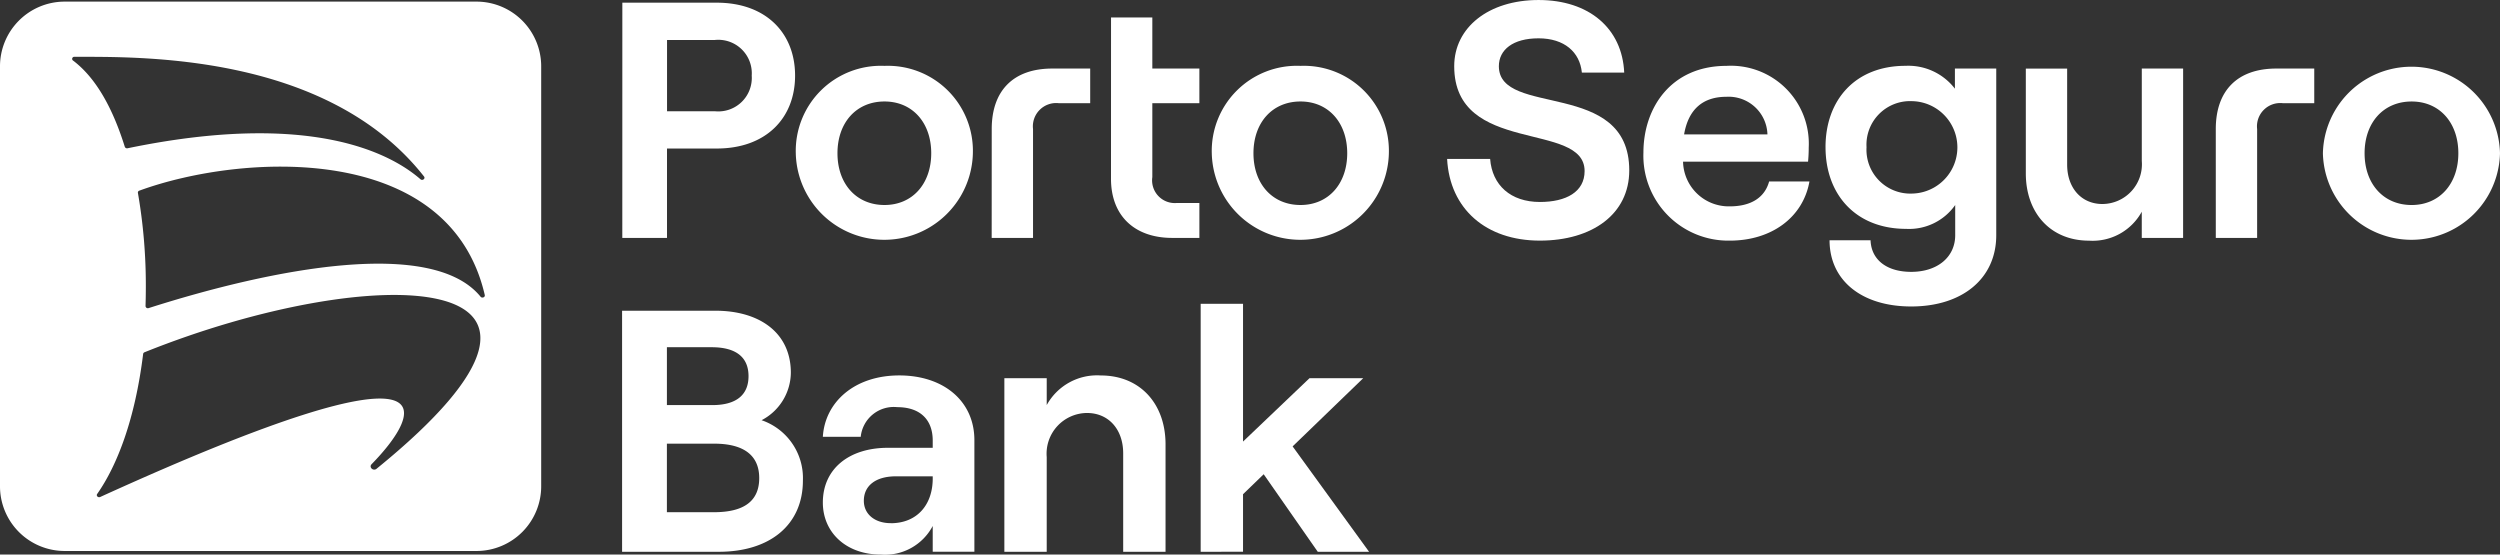
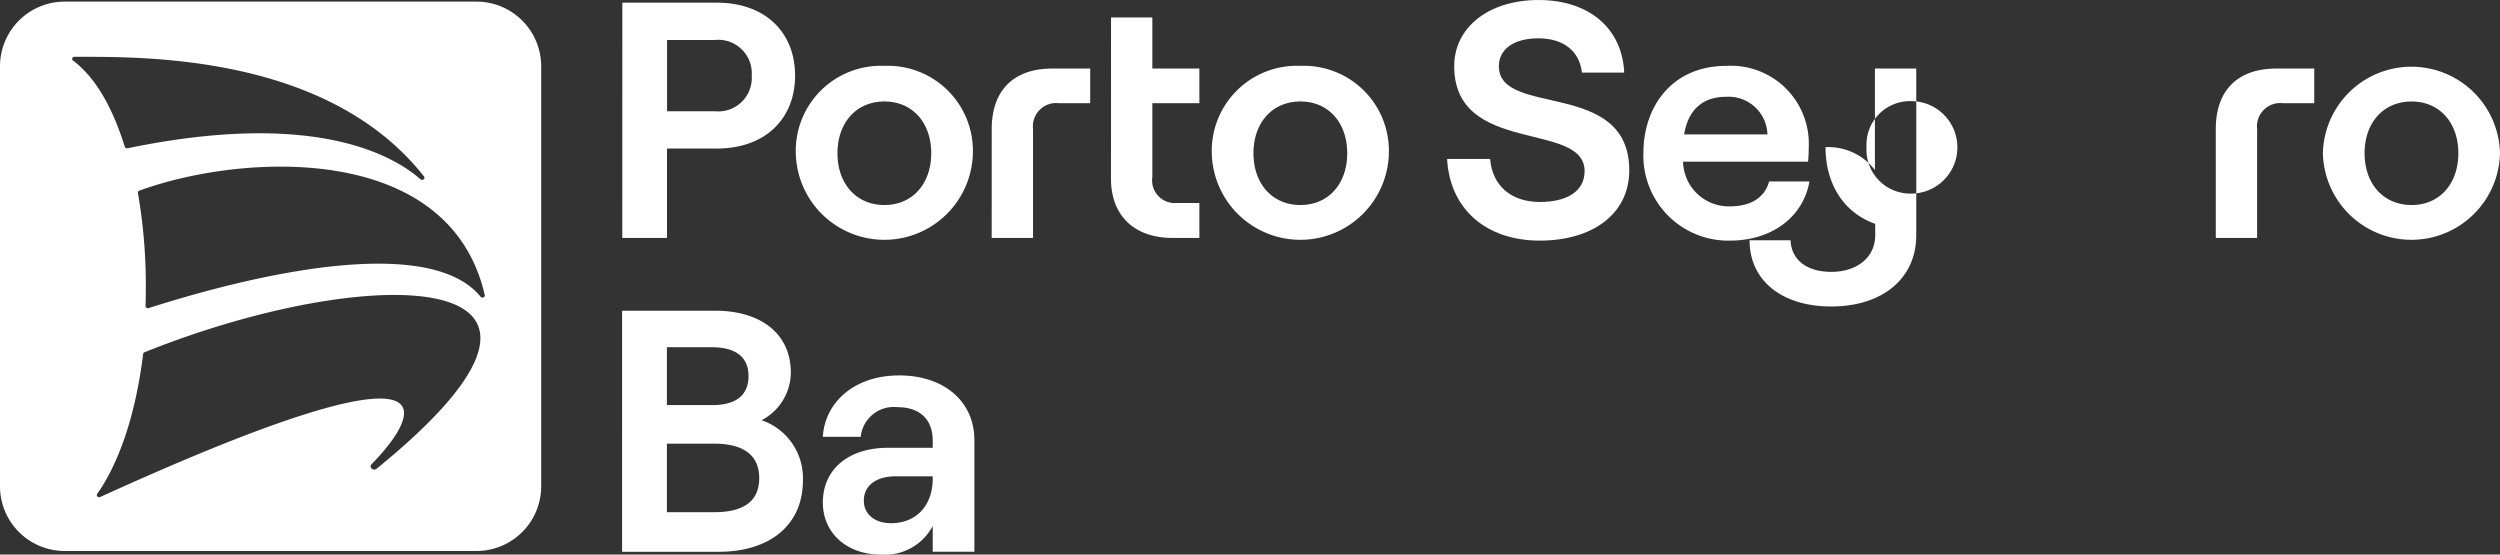
<svg xmlns="http://www.w3.org/2000/svg" id="Grupo_262" data-name="Grupo 262" width="216" height="47.914" viewBox="0 0 216 47.914">
  <rect x="0" y="0" width="216" height="47.914" fill="#333333" stroke="none" />
  <defs>
    <clipPath id="clip-path">
      <rect id="Retângulo_113" data-name="Retângulo 113" width="216" height="47.914" fill="none" />
    </clipPath>
  </defs>
  <g id="Grupo_258" data-name="Grupo 258" clip-path="url(#clip-path)">
    <path id="Caminho_1770" data-name="Caminho 1770" d="M41.519,26.26c-4.176-5.118-17.946-2.439-28.674.987a.2.2,0,0,1-.271-.176q.025-.813.026-1.642a46.7,46.7,0,0,0-.685-8.135.178.178,0,0,1,.14-.2c8.88-3.239,26.767-4.242,29.828,9.019v0c.051.2-.239.31-.366.145M32.53,41.136c-.292.218-.677-.14-.425-.4,4.322-4.419,7.874-11.428-23.444,2.83-.192.088-.383-.113-.257-.27,1.725-2.466,3.266-6.442,3.962-12.077a.188.188,0,0,1,.122-.156c19.625-7.886,41.79-7.595,20.043,10.069M6.331,5.874a.179.179,0,0,1,.1-.337c5.431.016,21.786-.39,30.216,10.354.115.184-.147.372-.316.226-2.544-2.215-9.43-5.964-25.3-2.681a.206.206,0,0,1-.252-.136C9.515,9.259,7.909,7.077,6.331,5.874M41.21.768H5.549A5.591,5.591,0,0,0,0,6.4V42.6a5.591,5.591,0,0,0,5.549,5.633H41.21A5.591,5.591,0,0,0,46.759,42.6V6.4A5.592,5.592,0,0,0,41.21.768" transform="translate(0 -0.628)" fill="#fff" />
    <path id="Caminho_1771" data-name="Caminho 1771" d="M295.509,1.277h8.159c4.239,0,6.766,2.613,6.766,6.3s-2.526,6.3-6.766,6.3h-4.3V21.6h-3.862Zm7.985,9.379a2.894,2.894,0,0,0,3.194-3.078A2.894,2.894,0,0,0,303.494,4.5h-4.123v6.156Zm14.664-3.92a7.345,7.345,0,0,1,7.637,7.55,7.652,7.652,0,0,1-15.3,0,7.352,7.352,0,0,1,7.666-7.55m0,12.021c2.41,0,4.036-1.829,4.036-4.472s-1.626-4.472-4.036-4.472c-2.439,0-4.065,1.829-4.065,4.472s1.626,4.472,4.065,4.472m9.263-6.562c0-3.339,1.887-5.227,5.227-5.227h3.281V9.959H333.2a2.012,2.012,0,0,0-2.207,2.236V21.6H327.42Zm10.308-9.64H341.3V6.968h4.065V9.959H341.3v6.388a1.963,1.963,0,0,0,2.12,2.236h1.946V21.6h-2.352c-3.194,0-5.285-1.858-5.285-5.11ZM354.1,6.736a7.345,7.345,0,0,1,7.637,7.55,7.652,7.652,0,0,1-15.3,0,7.353,7.353,0,0,1,7.666-7.55m0,12.021c2.41,0,4.036-1.829,4.036-4.472s-1.626-4.472-4.036-4.472c-2.439,0-4.065,1.829-4.065,4.472s1.626,4.472,4.065,4.472" transform="translate(-241.739 -1.045)" fill="#fff" />
    <path id="Caminho_1772" data-name="Caminho 1772" d="M687.151,13.734h3.717c.174,2.265,1.771,3.717,4.3,3.717,2.265,0,3.862-.871,3.862-2.671,0-4.355-11.266-1.336-11.266-9.059,0-3.339,2.962-5.72,7.288-5.72,4.385,0,7.23,2.468,7.4,6.272h-3.658c-.174-1.771-1.51-2.962-3.746-2.962-2.207,0-3.426.987-3.426,2.41,0,4.443,11.266,1.074,11.266,9,0,3.775-3.194,6.068-7.724,6.068-4.646,0-7.782-2.73-8.014-7.056" transform="translate(-562.12)" fill="#fff" />
    <path id="Caminho_1773" data-name="Caminho 1773" d="M787.514,31.278a6.733,6.733,0,0,1,7.114,7.056c0,.494-.029.929-.058,1.22h-10.8a3.949,3.949,0,0,0,4.036,3.862c1.829,0,3.02-.755,3.4-2.149h3.484c-.552,3.107-3.281,5.11-6.882,5.11a7.338,7.338,0,0,1-7.462-7.608c0-3.862,2.381-7.491,7.172-7.491m3.543,5.923a3.356,3.356,0,0,0-3.543-3.252c-2,0-3.281,1.045-3.658,3.252Z" transform="translate(-638.354 -25.587)" fill="#fff" />
-     <path id="Caminho_1774" data-name="Caminho 1774" d="M866.83,38.3c0-4.094,2.584-7.027,6.911-7.027a5.077,5.077,0,0,1,4.268,1.975V31.509h3.572v14.4c0,3.746-2.933,6.156-7.346,6.156-4.3,0-7.056-2.265-7.056-5.72h3.543c.058,1.684,1.394,2.729,3.513,2.729,2.265,0,3.8-1.278,3.8-3.165V43.3A4.866,4.866,0,0,1,873.8,45.36c-4.355,0-6.969-2.962-6.969-7.056m7.462,4.007a3.993,3.993,0,0,0,0-7.985,3.765,3.765,0,0,0-3.92,3.978,3.789,3.789,0,0,0,3.92,4.007" transform="translate(-709.105 -25.586)" fill="#fff" />
-     <path id="Caminho_1775" data-name="Caminho 1775" d="M975.527,47.189h-3.571V44.924a4.839,4.839,0,0,1-4.559,2.5c-3.31,0-5.459-2.381-5.459-5.807v-9.06h3.571v8.3c0,2,1.219,3.4,3.049,3.4a3.433,3.433,0,0,0,3.4-3.717V32.554h3.571Z" transform="translate(-786.907 -26.631)" fill="#fff" />
+     <path id="Caminho_1774" data-name="Caminho 1774" d="M866.83,38.3a5.077,5.077,0,0,1,4.268,1.975V31.509h3.572v14.4c0,3.746-2.933,6.156-7.346,6.156-4.3,0-7.056-2.265-7.056-5.72h3.543c.058,1.684,1.394,2.729,3.513,2.729,2.265,0,3.8-1.278,3.8-3.165V43.3A4.866,4.866,0,0,1,873.8,45.36c-4.355,0-6.969-2.962-6.969-7.056m7.462,4.007a3.993,3.993,0,0,0,0-7.985,3.765,3.765,0,0,0-3.92,3.978,3.789,3.789,0,0,0,3.92,4.007" transform="translate(-709.105 -25.586)" fill="#fff" />
    <path id="Caminho_1776" data-name="Caminho 1776" d="M1103,38.828a7.652,7.652,0,0,1,15.3,0,7.652,7.652,0,0,1-15.3,0m7.666,4.472c2.41,0,4.036-1.829,4.036-4.472s-1.626-4.472-4.036-4.472c-2.439,0-4.065,1.829-4.065,4.472s1.626,4.472,4.065,4.472" transform="translate(-902.301 -25.587)" fill="#fff" />
    <path id="Caminho_1777" data-name="Caminho 1777" d="M1052.141,37.781c0-3.339,1.888-5.227,5.227-5.227h3.281v2.991h-2.729a2.012,2.012,0,0,0-2.207,2.236v9.408h-3.571Z" transform="translate(-860.697 -26.631)" fill="#fff" />
    <path id="Caminho_1778" data-name="Caminho 1778" d="M295.387,147.54h8.064c3.809,0,6.517,1.9,6.517,5.356A4.68,4.68,0,0,1,307.439,157a5.282,5.282,0,0,1,3.571,5.208c0,3.868-2.887,6.16-7.261,6.16h-8.362Zm7.8,8.154c2.083,0,3.125-.893,3.125-2.5s-1.042-2.5-3.184-2.5h-3.868v5Zm.149,9.254c2.648,0,3.9-1.012,3.9-2.946,0-1.9-1.25-2.976-3.9-2.976h-4.077v5.922Z" transform="translate(-241.639 -120.694)" fill="#fff" />
    <path id="Caminho_1779" data-name="Caminho 1779" d="M397.157,181.024A2.87,2.87,0,0,0,394,183.583h-3.273c.179-2.976,2.708-5.3,6.606-5.3,3.809,0,6.487,2.2,6.487,5.594v9.641h-3.6V191.29a4.659,4.659,0,0,1-4.493,2.47c-2.976,0-5-1.9-5-4.493,0-2.916,2.262-4.731,5.624-4.731h3.869v-.625c0-1.845-1.131-2.886-3.065-2.886m-.565,10.028c2.291,0,3.63-1.607,3.63-3.868V187h-3.184c-1.726,0-2.767.8-2.767,2.113,0,1.161.952,1.934,2.321,1.934" transform="translate(-319.633 -145.846)" fill="#fff" />
-     <path id="Caminho_1780" data-name="Caminho 1780" d="M476.912,178.524h3.66v2.321a4.959,4.959,0,0,1,4.672-2.559c3.392,0,5.594,2.44,5.594,5.951v9.284h-3.66v-8.511c0-2.053-1.25-3.482-3.125-3.482a3.518,3.518,0,0,0-3.482,3.809v8.183h-3.66Z" transform="translate(-390.135 -145.846)" fill="#fff" />
-     <path id="Caminho_1781" data-name="Caminho 1781" d="M570.126,165.694V144.269h3.66v11.9l5.743-5.475h4.642l-6.1,5.892,6.606,9.106h-4.434l-4.672-6.7-1.785,1.726v4.969Z" transform="translate(-466.388 -118.018)" fill="#fff" />
  </g>
</svg>